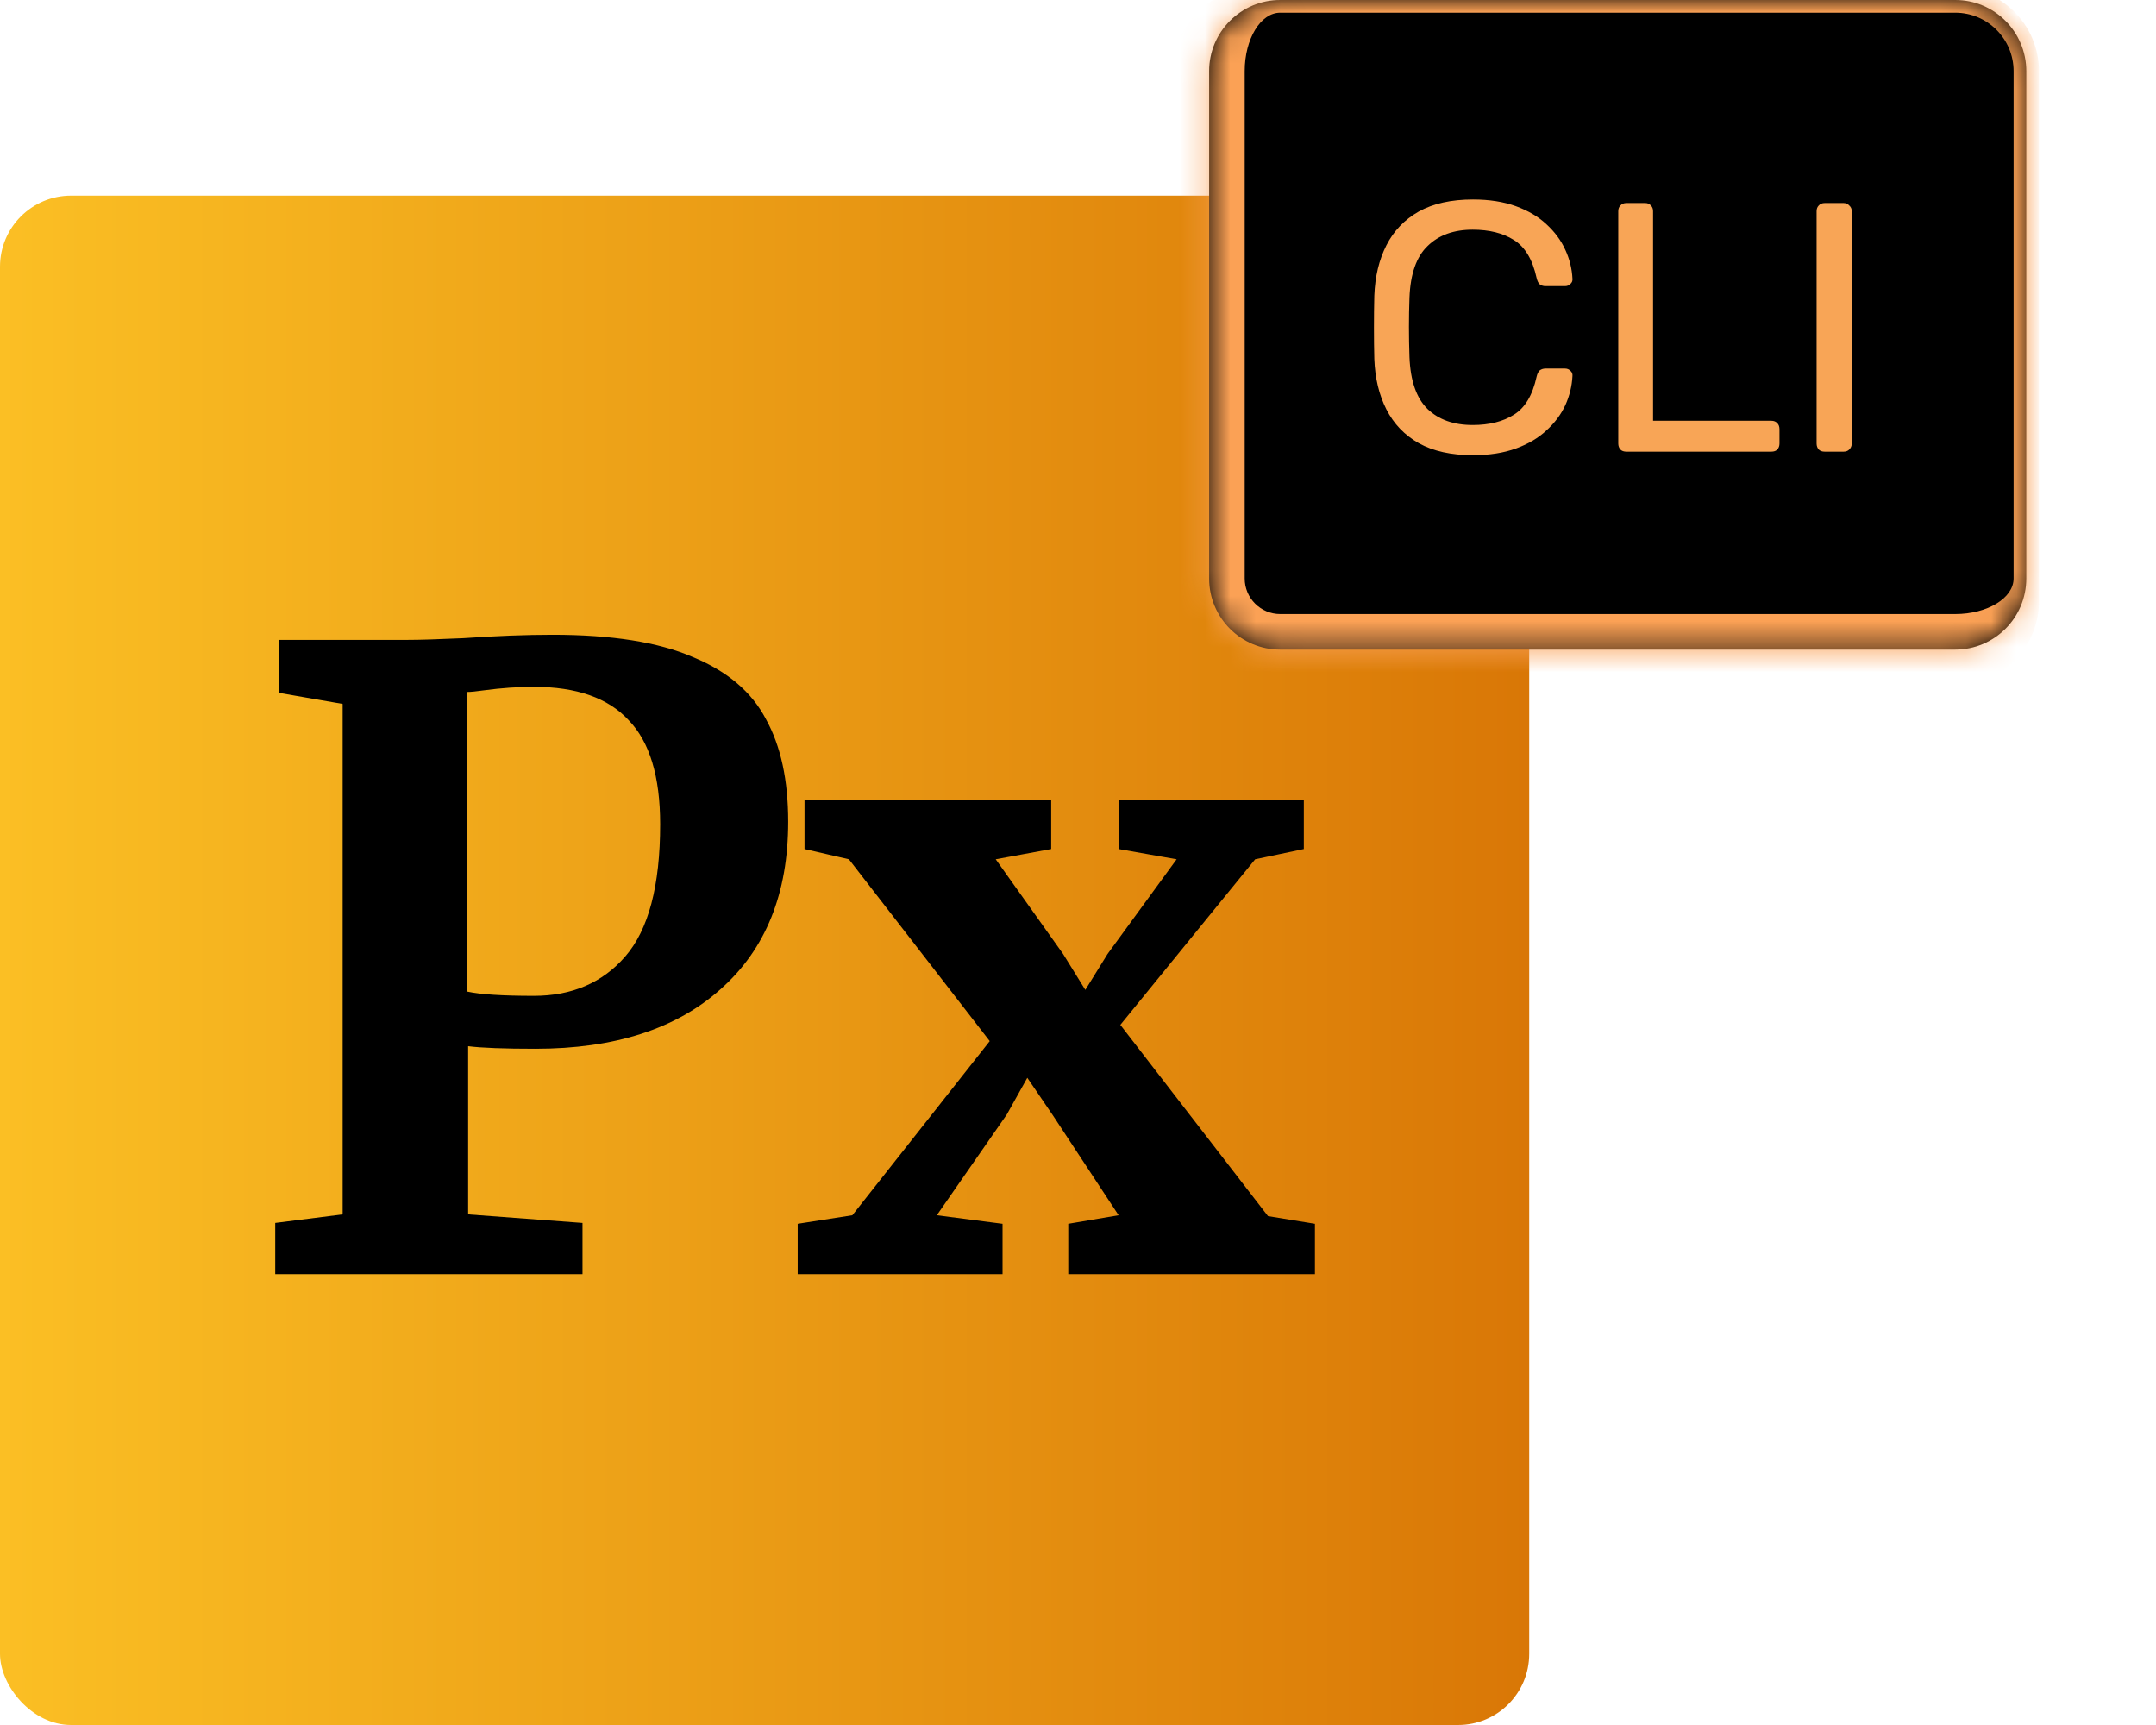
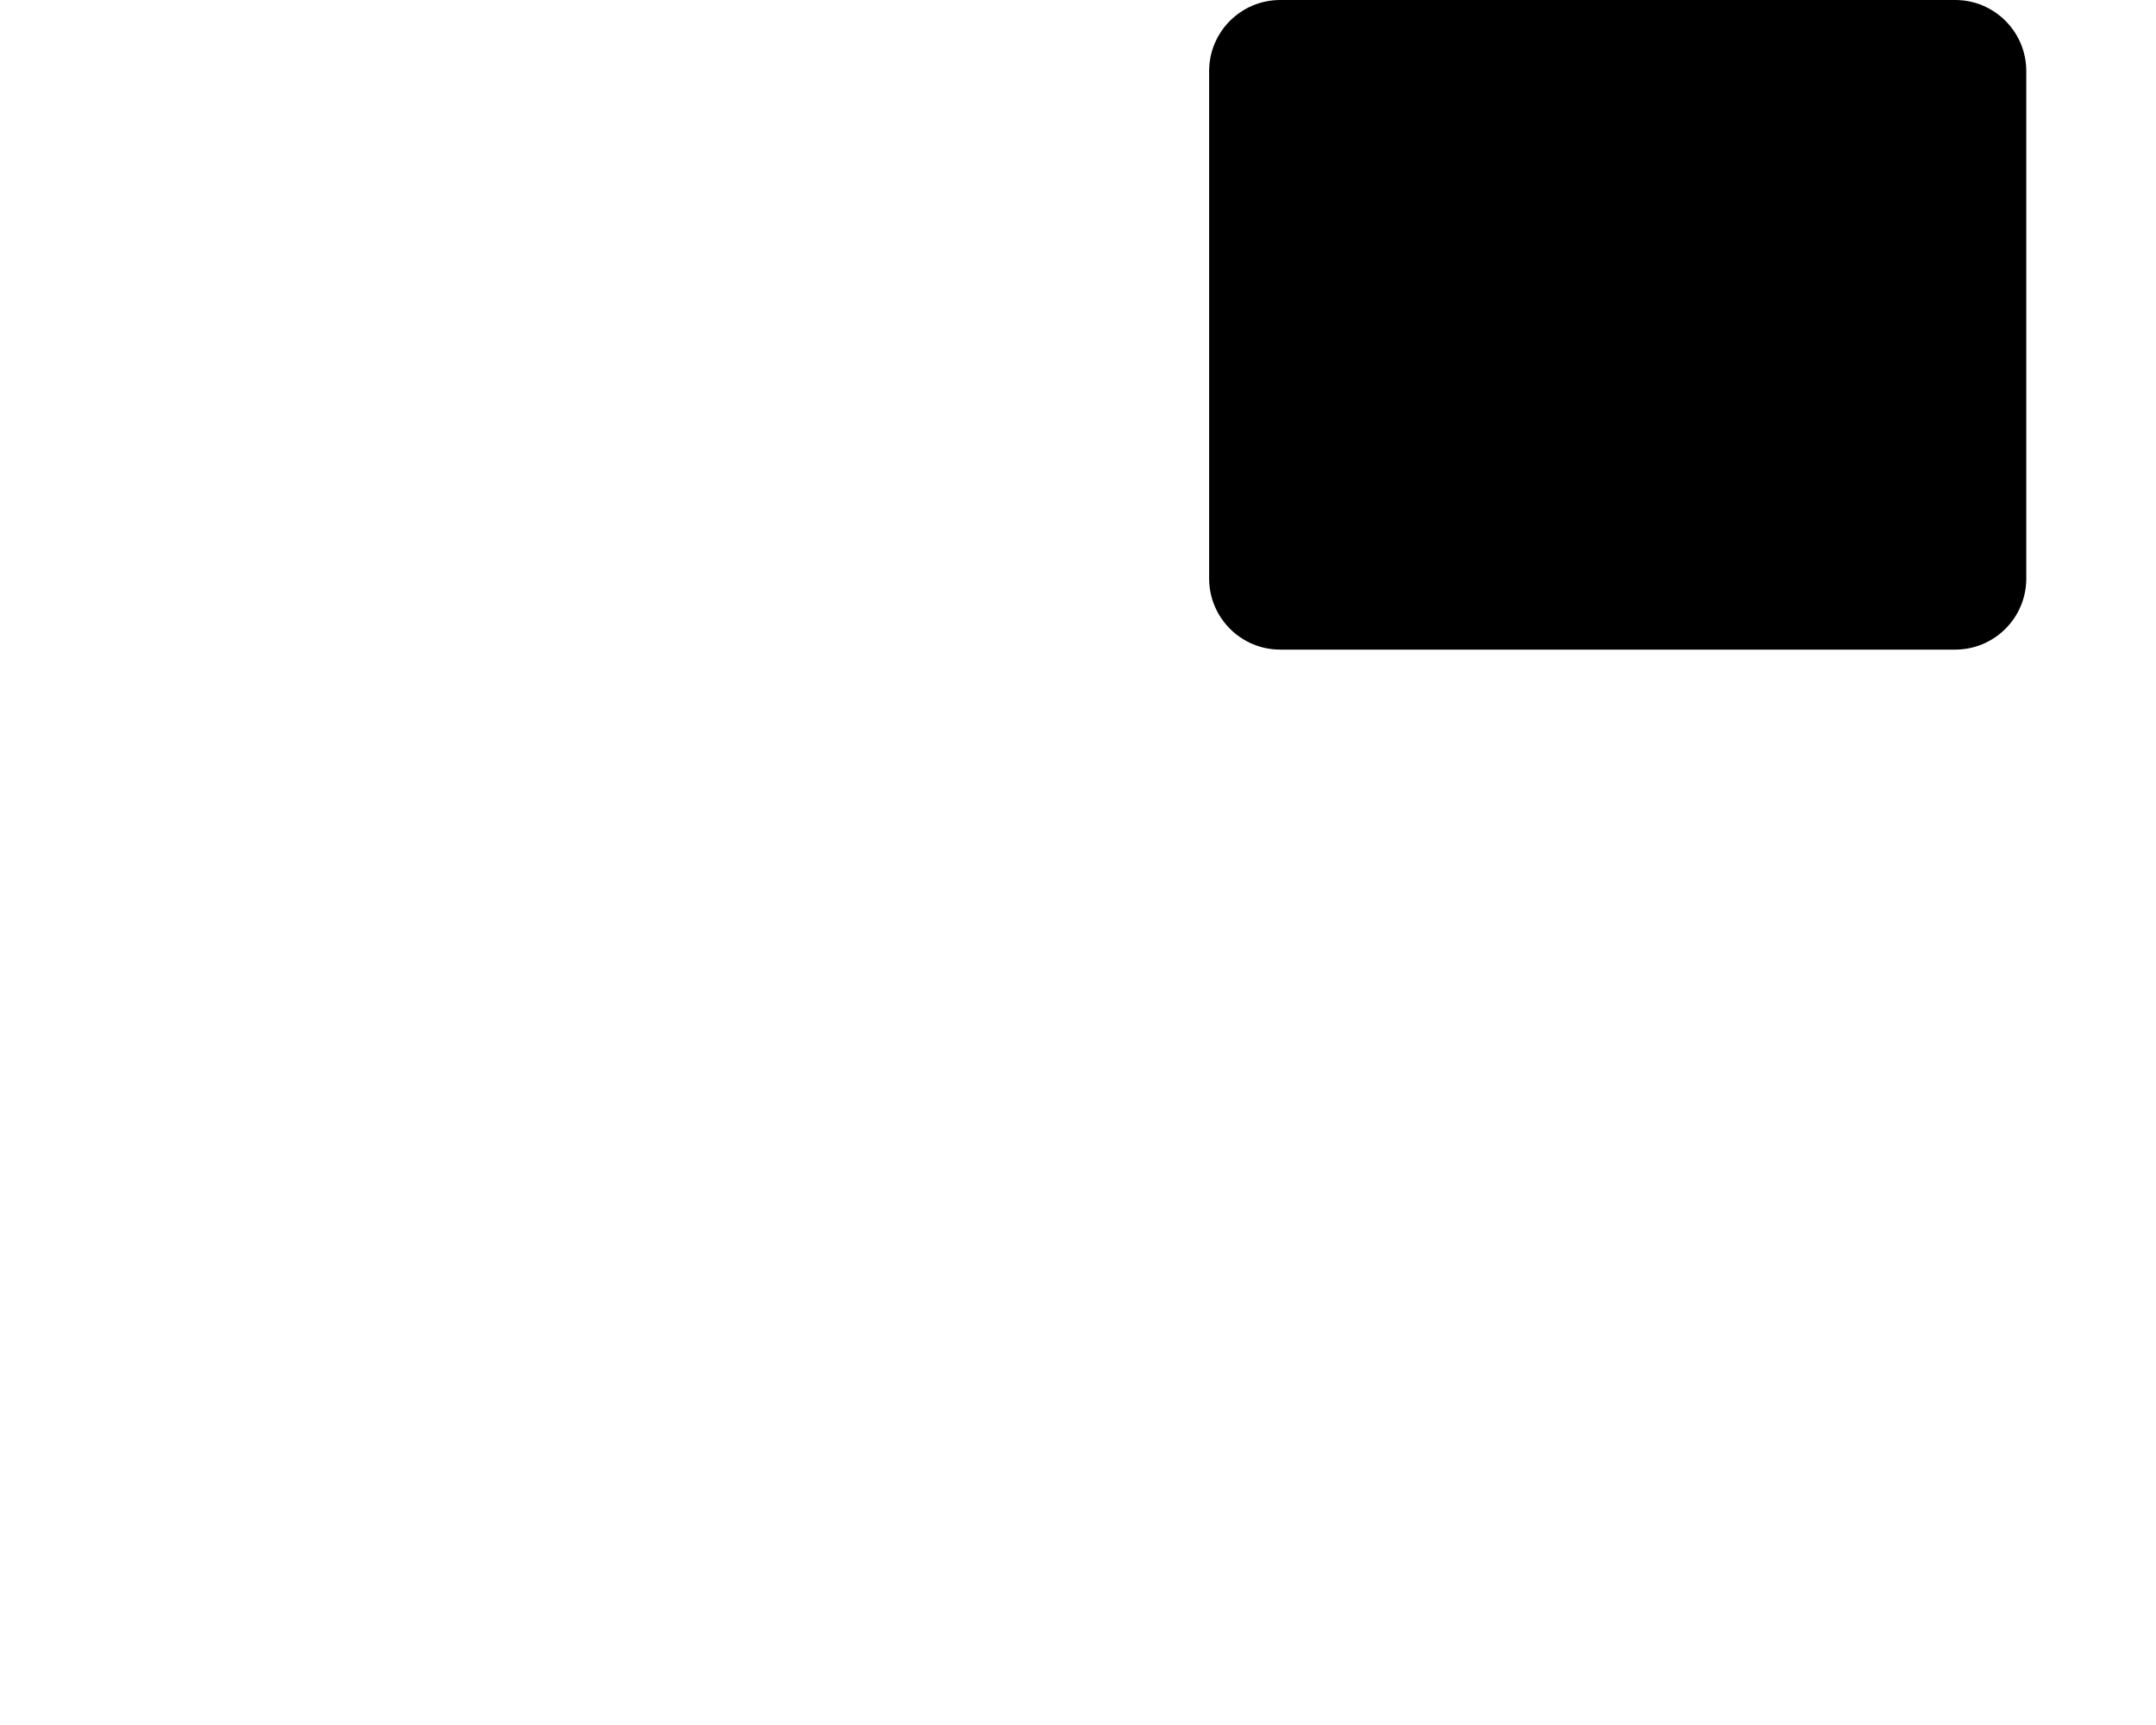
<svg xmlns="http://www.w3.org/2000/svg" width="85" height="68" viewBox="0 0 85 68" fill="none">
-   <rect y="7.711" width="60.289" height="60.289" rx="2.804" fill="url(#paint0_linear_2006_108)" />
-   <path d="M13.509 27.749L10.986 27.311V25.225H16.067C16.538 25.225 17.267 25.203 18.254 25.158C19.555 25.068 20.733 25.023 21.787 25.023C24.12 25.023 25.96 25.315 27.306 25.898C28.674 26.459 29.639 27.278 30.2 28.355C30.783 29.409 31.074 30.755 31.074 32.393C31.074 35.219 30.188 37.418 28.416 38.988C26.666 40.558 24.232 41.343 21.114 41.343C19.88 41.343 18.994 41.31 18.456 41.242V47.871L22.965 48.208V50.227H10.851V48.208L13.509 47.871V27.749ZM18.422 39.089C18.938 39.201 19.813 39.257 21.047 39.257C22.55 39.257 23.75 38.741 24.647 37.709C25.567 36.655 26.027 34.916 26.027 32.493C26.027 30.609 25.612 29.241 24.782 28.388C23.974 27.513 22.729 27.076 21.047 27.076C20.419 27.076 19.768 27.121 19.095 27.211C18.781 27.255 18.557 27.278 18.422 27.278V39.089ZM39.02 41.041L33.468 33.873L31.718 33.469V31.518H41.443V33.469L39.256 33.873L41.914 37.608L42.789 39.022L43.664 37.608L46.389 33.873L44.101 33.469V31.518H51.403V33.469L49.485 33.873L44.169 40.401L49.99 47.939L51.841 48.242V50.227H42.116V48.242L44.101 47.905L41.51 43.968L40.501 42.487L39.693 43.934L36.934 47.905L39.525 48.242V50.227H31.449V48.242L33.603 47.905L39.02 41.041Z" fill="black" />
  <mask id="path-3-inside-1_2006_108" fill="white">
-     <path d="M47.67 2.804C47.67 1.255 48.925 0 50.474 0H77.082C78.631 0 79.886 1.255 79.886 2.804V22.804C79.886 24.353 78.631 25.608 77.082 25.608H50.474C48.925 25.608 47.67 24.353 47.67 22.804V2.804Z" />
-   </mask>
+     </mask>
  <path d="M47.67 2.804C47.67 1.255 48.925 0 50.474 0H77.082C78.631 0 79.886 1.255 79.886 2.804V22.804C79.886 24.353 78.631 25.608 77.082 25.608H50.474C48.925 25.608 47.67 24.353 47.67 22.804V2.804Z" fill="black" />
-   <path d="M46.268 2.804C46.268 0.979 47.747 -0.5 49.572 -0.5H77.082C78.907 -0.5 80.386 0.979 80.386 2.804H79.386C79.386 1.532 78.355 0.5 77.082 0.5H50.474C49.7 0.5 49.072 1.532 49.072 2.804H46.268ZM80.386 23.706C80.386 25.531 78.907 27.01 77.082 27.01H50.474C48.151 27.01 46.268 25.127 46.268 22.804H49.072C49.072 23.578 49.7 24.206 50.474 24.206H77.082C78.355 24.206 79.386 23.578 79.386 22.804L80.386 23.706ZM50.474 27.01C48.151 27.01 46.268 25.127 46.268 22.804V2.804C46.268 0.979 47.747 -0.5 49.572 -0.5L50.474 0.5C49.7 0.5 49.072 1.532 49.072 2.804V22.804C49.072 23.578 49.7 24.206 50.474 24.206L50.474 27.01ZM77.082 -0.5C78.907 -0.5 80.386 0.979 80.386 2.804V23.706C80.386 25.531 78.907 27.01 77.082 27.01V24.206C78.355 24.206 79.386 23.578 79.386 22.804V2.804C79.386 1.532 78.355 0.5 77.082 0.5V-0.5Z" fill="#FBA155" mask="url(#path-3-inside-1_2006_108)" />
-   <path d="M58.074 17.944C57.215 17.944 56.501 17.785 55.932 17.468C55.372 17.151 54.947 16.707 54.658 16.138C54.368 15.569 54.21 14.906 54.182 14.15C54.172 13.768 54.168 13.357 54.168 12.918C54.168 12.479 54.172 12.059 54.182 11.658C54.21 10.902 54.368 10.239 54.658 9.67C54.947 9.101 55.372 8.657 55.932 8.34C56.501 8.023 57.215 7.864 58.074 7.864C58.718 7.864 59.282 7.953 59.768 8.13C60.253 8.307 60.654 8.545 60.972 8.844C61.298 9.143 61.546 9.479 61.714 9.852C61.882 10.216 61.975 10.594 61.994 10.986C62.003 11.07 61.975 11.14 61.91 11.196C61.854 11.252 61.784 11.28 61.7 11.28H60.93C60.846 11.28 60.771 11.257 60.706 11.21C60.65 11.164 60.608 11.079 60.58 10.958C60.421 10.23 60.123 9.731 59.684 9.46C59.255 9.189 58.713 9.054 58.06 9.054C57.313 9.054 56.721 9.269 56.282 9.698C55.843 10.118 55.605 10.795 55.568 11.728C55.54 12.493 55.54 13.277 55.568 14.08C55.605 15.014 55.843 15.695 56.282 16.124C56.721 16.544 57.313 16.754 58.06 16.754C58.713 16.754 59.255 16.619 59.684 16.348C60.123 16.078 60.421 15.578 60.58 14.85C60.608 14.729 60.65 14.645 60.706 14.598C60.771 14.552 60.846 14.528 60.93 14.528H61.7C61.784 14.528 61.854 14.556 61.91 14.612C61.975 14.668 62.003 14.738 61.994 14.822C61.975 15.214 61.882 15.597 61.714 15.97C61.546 16.334 61.298 16.666 60.972 16.964C60.654 17.263 60.253 17.501 59.768 17.678C59.282 17.855 58.718 17.944 58.074 17.944ZM64.122 17.804C64.019 17.804 63.94 17.776 63.884 17.72C63.828 17.655 63.8 17.576 63.8 17.482V8.326C63.8 8.233 63.828 8.158 63.884 8.102C63.94 8.037 64.019 8.004 64.122 8.004H64.864C64.957 8.004 65.032 8.037 65.088 8.102C65.144 8.158 65.172 8.233 65.172 8.326V16.586H69.834C69.937 16.586 70.016 16.619 70.072 16.684C70.128 16.74 70.156 16.82 70.156 16.922V17.482C70.156 17.576 70.128 17.655 70.072 17.72C70.016 17.776 69.937 17.804 69.834 17.804H64.122ZM71.941 17.804C71.838 17.804 71.759 17.776 71.703 17.72C71.647 17.655 71.619 17.576 71.619 17.482V8.326C71.619 8.233 71.647 8.158 71.703 8.102C71.759 8.037 71.838 8.004 71.941 8.004H72.683C72.776 8.004 72.851 8.037 72.907 8.102C72.972 8.158 73.005 8.233 73.005 8.326V17.482C73.005 17.576 72.972 17.655 72.907 17.72C72.851 17.776 72.776 17.804 72.683 17.804H71.941Z" fill="#F8A556" />
  <defs>
    <linearGradient id="paint0_linear_2006_108" x1="0" y1="37.856" x2="60.289" y2="37.856" gradientUnits="userSpaceOnUse">
      <stop stop-color="#FBBF24" />
      <stop offset="1" stop-color="#D97706" />
    </linearGradient>
  </defs>
</svg>